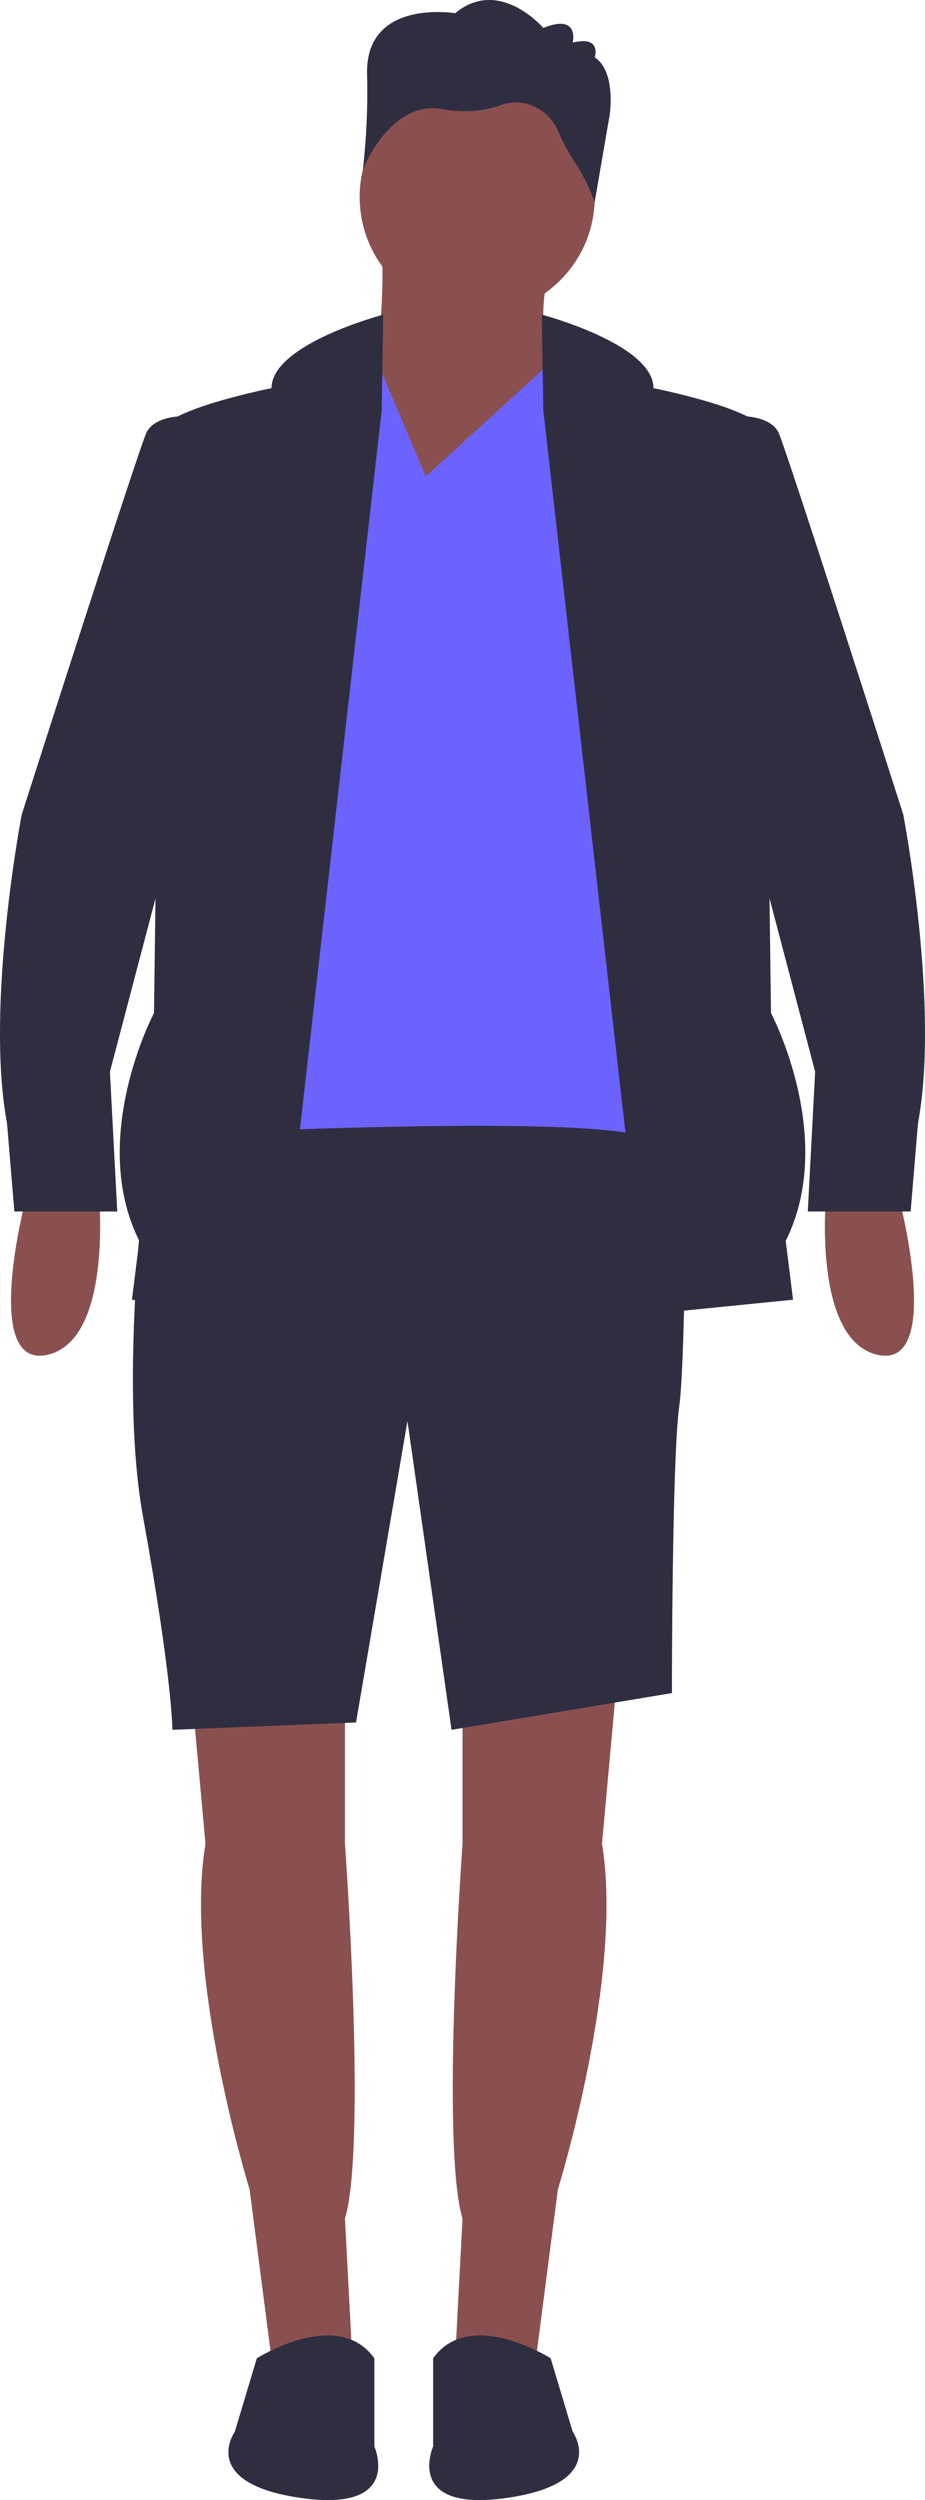
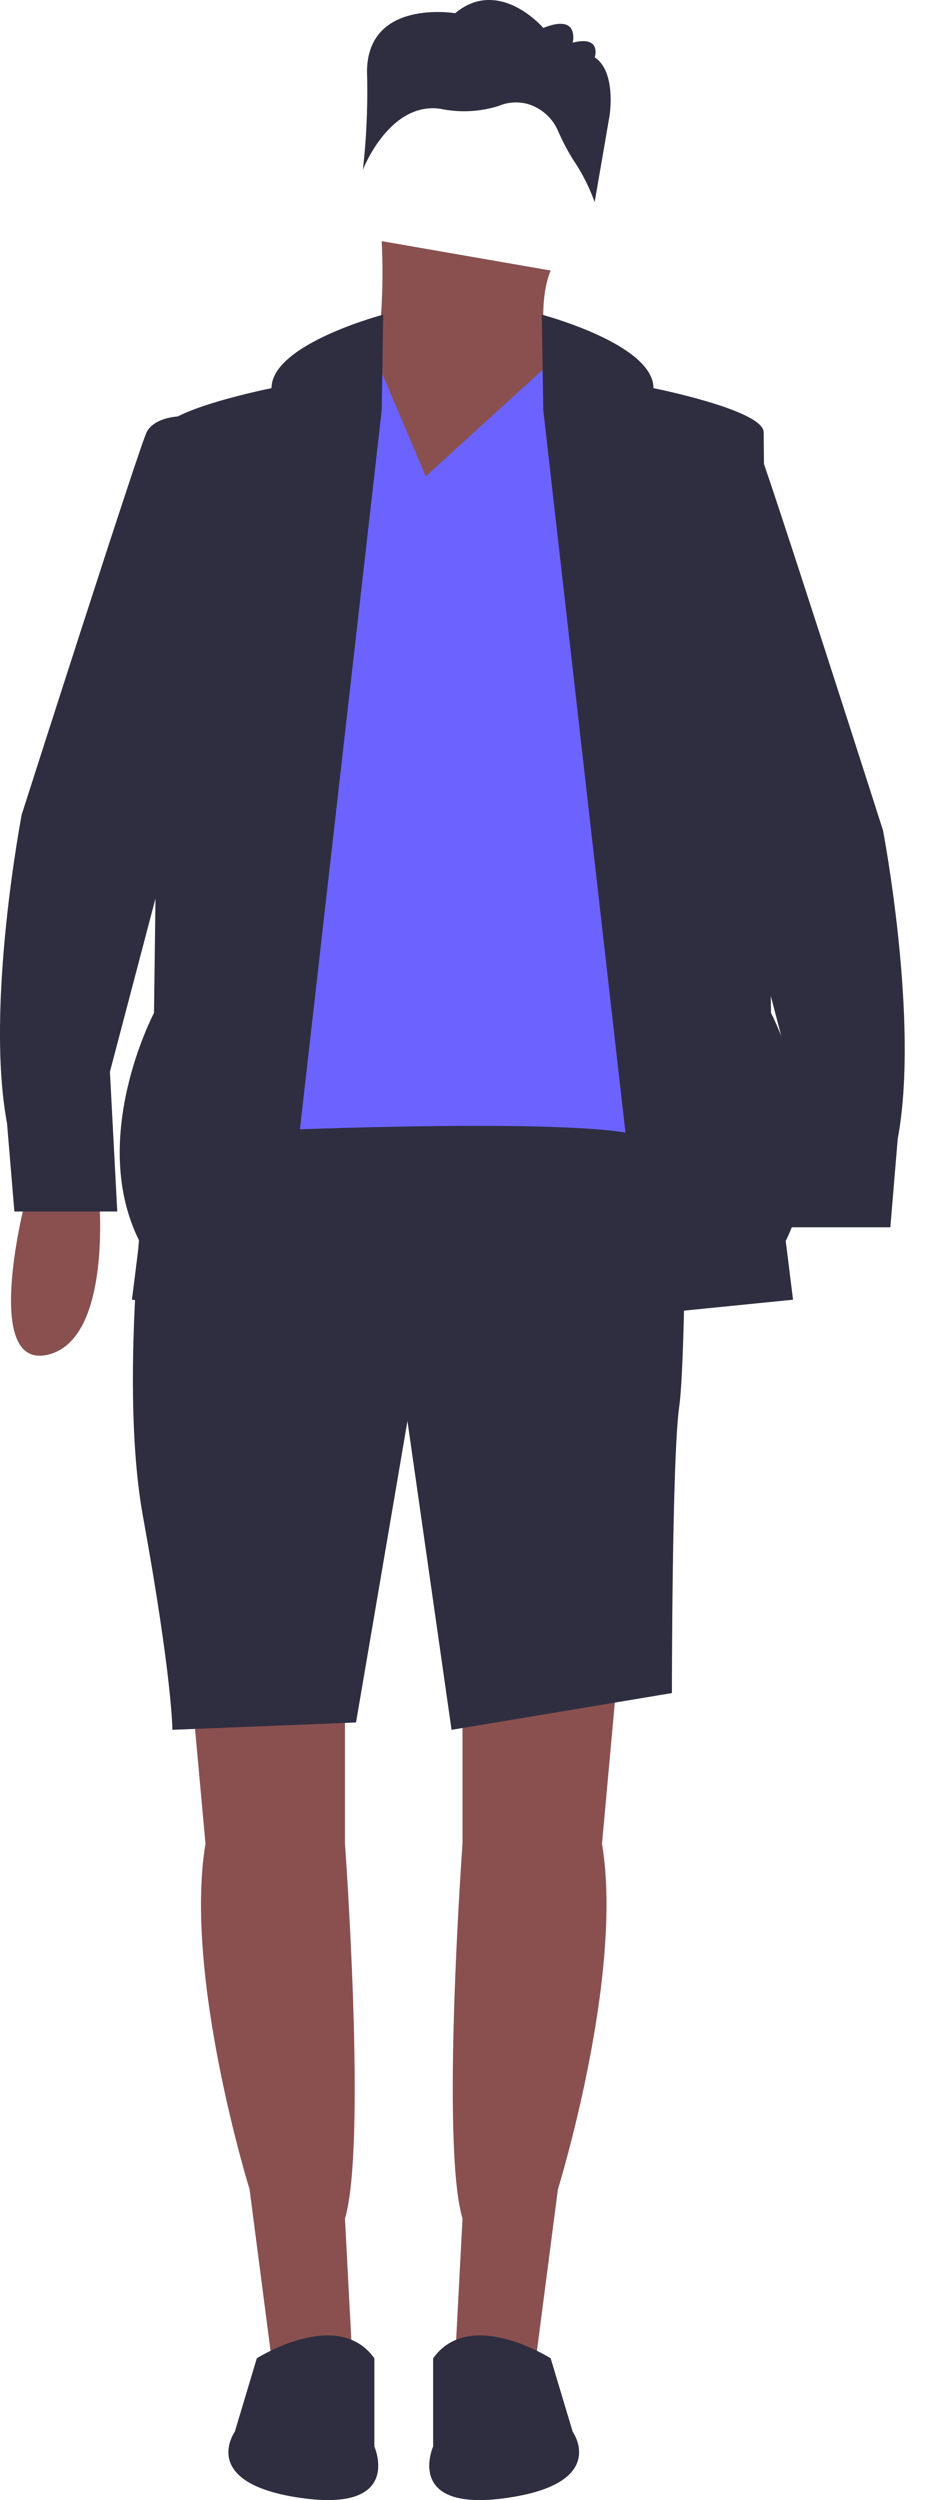
<svg xmlns="http://www.w3.org/2000/svg" id="Group_558" data-name="Group 558" width="46.373" height="125.249" viewBox="0 0 46.373 125.249">
  <path id="Path_2479" data-name="Path 2479" d="M324.518,254.187a31.814,31.814,0,0,1-.368,6.629s-2.578,5.893.368,8.471,8.471-7.734,8.471-7.734c-.382-2.288-.6-4.439,0-5.893Z" transform="translate(-305.382 -242.107)" fill="#8a5050" />
  <path id="Path_2480" data-name="Path 2480" d="M342.362,526.6v8.1s-1.1,15.1,0,18.782l-.368,7h4.051l1.1-8.47s3.315-10.68,2.21-17.309l.737-8.1Z" transform="translate(-319.175 -442.335)" fill="#8a5050" />
  <path id="Path_2481" data-name="Path 2481" d="M300.033,526.6v8.1s1.1,15.1,0,18.782l.368,7h-4.051l-1.1-8.47s-3.315-10.68-2.21-17.309l-.737-8.1Z" transform="translate(-282.739 -442.335)" fill="#8a5050" />
  <path id="Path_2482" data-name="Path 2482" d="M282.6,409.892s-2.21,13.995-.737,22.1,1.473,10.68,1.473,10.68l9.207-.368,2.578-15.1,2.21,15.468,11.048-1.841s0-11.785.368-14.363.368-17.309.368-17.309Z" transform="translate(-274.694 -356.012)" fill="#2f2e41" />
  <path id="Path_2483" data-name="Path 2483" d="M343.517,651.286s-4.051-2.578-5.892,0v4.419s-1.473,3.314,3.683,2.578,3.315-3.315,3.315-3.315Z" transform="translate(-315.911 -533.141)" fill="#2f2e41" />
  <path id="Path_2484" data-name="Path 2484" d="M300.857,651.286s4.051-2.578,5.893,0v4.419s1.473,3.314-3.683,2.578-3.315-3.315-3.315-3.315Z" transform="translate(-287.982 -533.141)" fill="#2f2e41" />
-   <circle id="Ellipse_734" data-name="Ellipse 734" cx="5.893" cy="5.893" r="5.893" transform="translate(18.031 3.978)" fill="#8a5050" />
  <path id="Path_2485" data-name="Path 2485" d="M313.279,282.129l-2.533-5.96-2.623,1.173-3.315,19.151.368,18.414s16.941-.737,19.151.368-2.578-36.092-2.578-36.092l-2.21-2.756Z" transform="translate(-291.933 -258.264)" fill="#6c63ff" />
  <path id="Path_2486" data-name="Path 2486" d="M292.077,268.086s-5.6,1.473-5.6,3.683c0,0-5.524,1.1-5.524,2.21s-.368,29.094-.368,29.094-3.314,6.261-.737,11.417l-.368,2.946,7.366.737,5.156-45.3Z" transform="translate(-272.865 -252.323)" fill="#2f2e41" />
  <path id="Path_2487" data-name="Path 2487" d="M358.724,268.086s5.6,1.473,5.6,3.683c0,0,5.524,1.1,5.524,2.21s.368,29.094.368,29.094,3.315,6.261.737,11.417l.368,2.946-7.366.737-5.156-45.3Z" transform="translate(-331.563 -252.323)" fill="#2f2e41" />
  <path id="Path_2488" data-name="Path 2488" d="M335.39,210.735s.368-1.473-1.473-.737c0,0-2.21-2.578-4.419-.737,0,0-4.419-.737-4.419,2.946a35.053,35.053,0,0,1-.208,4.9s1.313-3.426,3.891-3.057a5.789,5.789,0,0,0,2.915-.142,2.21,2.21,0,0,1,1.543-.073,2.4,2.4,0,0,1,1.434,1.32,11.067,11.067,0,0,0,.8,1.51,9.351,9.351,0,0,1,1.037,2.063h0l.743-4.309s.368-2.21-.737-2.946C336.495,211.472,336.863,210.367,335.39,210.735Z" transform="translate(-306.679 -208.599)" fill="#2f2e41" />
  <path id="Path_2489" data-name="Path 2489" d="M259.027,434.54s-2.21,8.471,1.1,7.734,2.578-8.1,2.578-8.1Z" transform="translate(-257.753 -374.4)" fill="#8a5050" />
-   <path id="Path_2490" data-name="Path 2490" d="M416.011,434.54s2.21,8.471-1.1,7.734-2.578-8.1-2.578-8.1Z" transform="translate(-370.911 -374.4)" fill="#8a5050" />
  <path id="Path_2491" data-name="Path 2491" d="M266.149,288.128l-1.017-.791s-1.193.055-1.561.791-6.261,19.151-6.261,19.151-1.841,9.575-.737,15.468l.368,4.419H262.1l-.368-7,3.683-13.995Z" transform="translate(-256.221 -266.473)" fill="#2f2e41" />
-   <path id="Path_2492" data-name="Path 2492" d="M393.758,288.128l1.017-.791s1.193.055,1.561.791,6.261,19.151,6.261,19.151,1.841,9.575.737,15.468l-.368,4.419h-5.156l.368-7-3.683-13.995Z" transform="translate(-357.313 -266.473)" fill="#2f2e41" />
+   <path id="Path_2492" data-name="Path 2492" d="M393.758,288.128s1.193.055,1.561.791,6.261,19.151,6.261,19.151,1.841,9.575.737,15.468l-.368,4.419h-5.156l.368-7-3.683-13.995Z" transform="translate(-357.313 -266.473)" fill="#2f2e41" />
</svg>